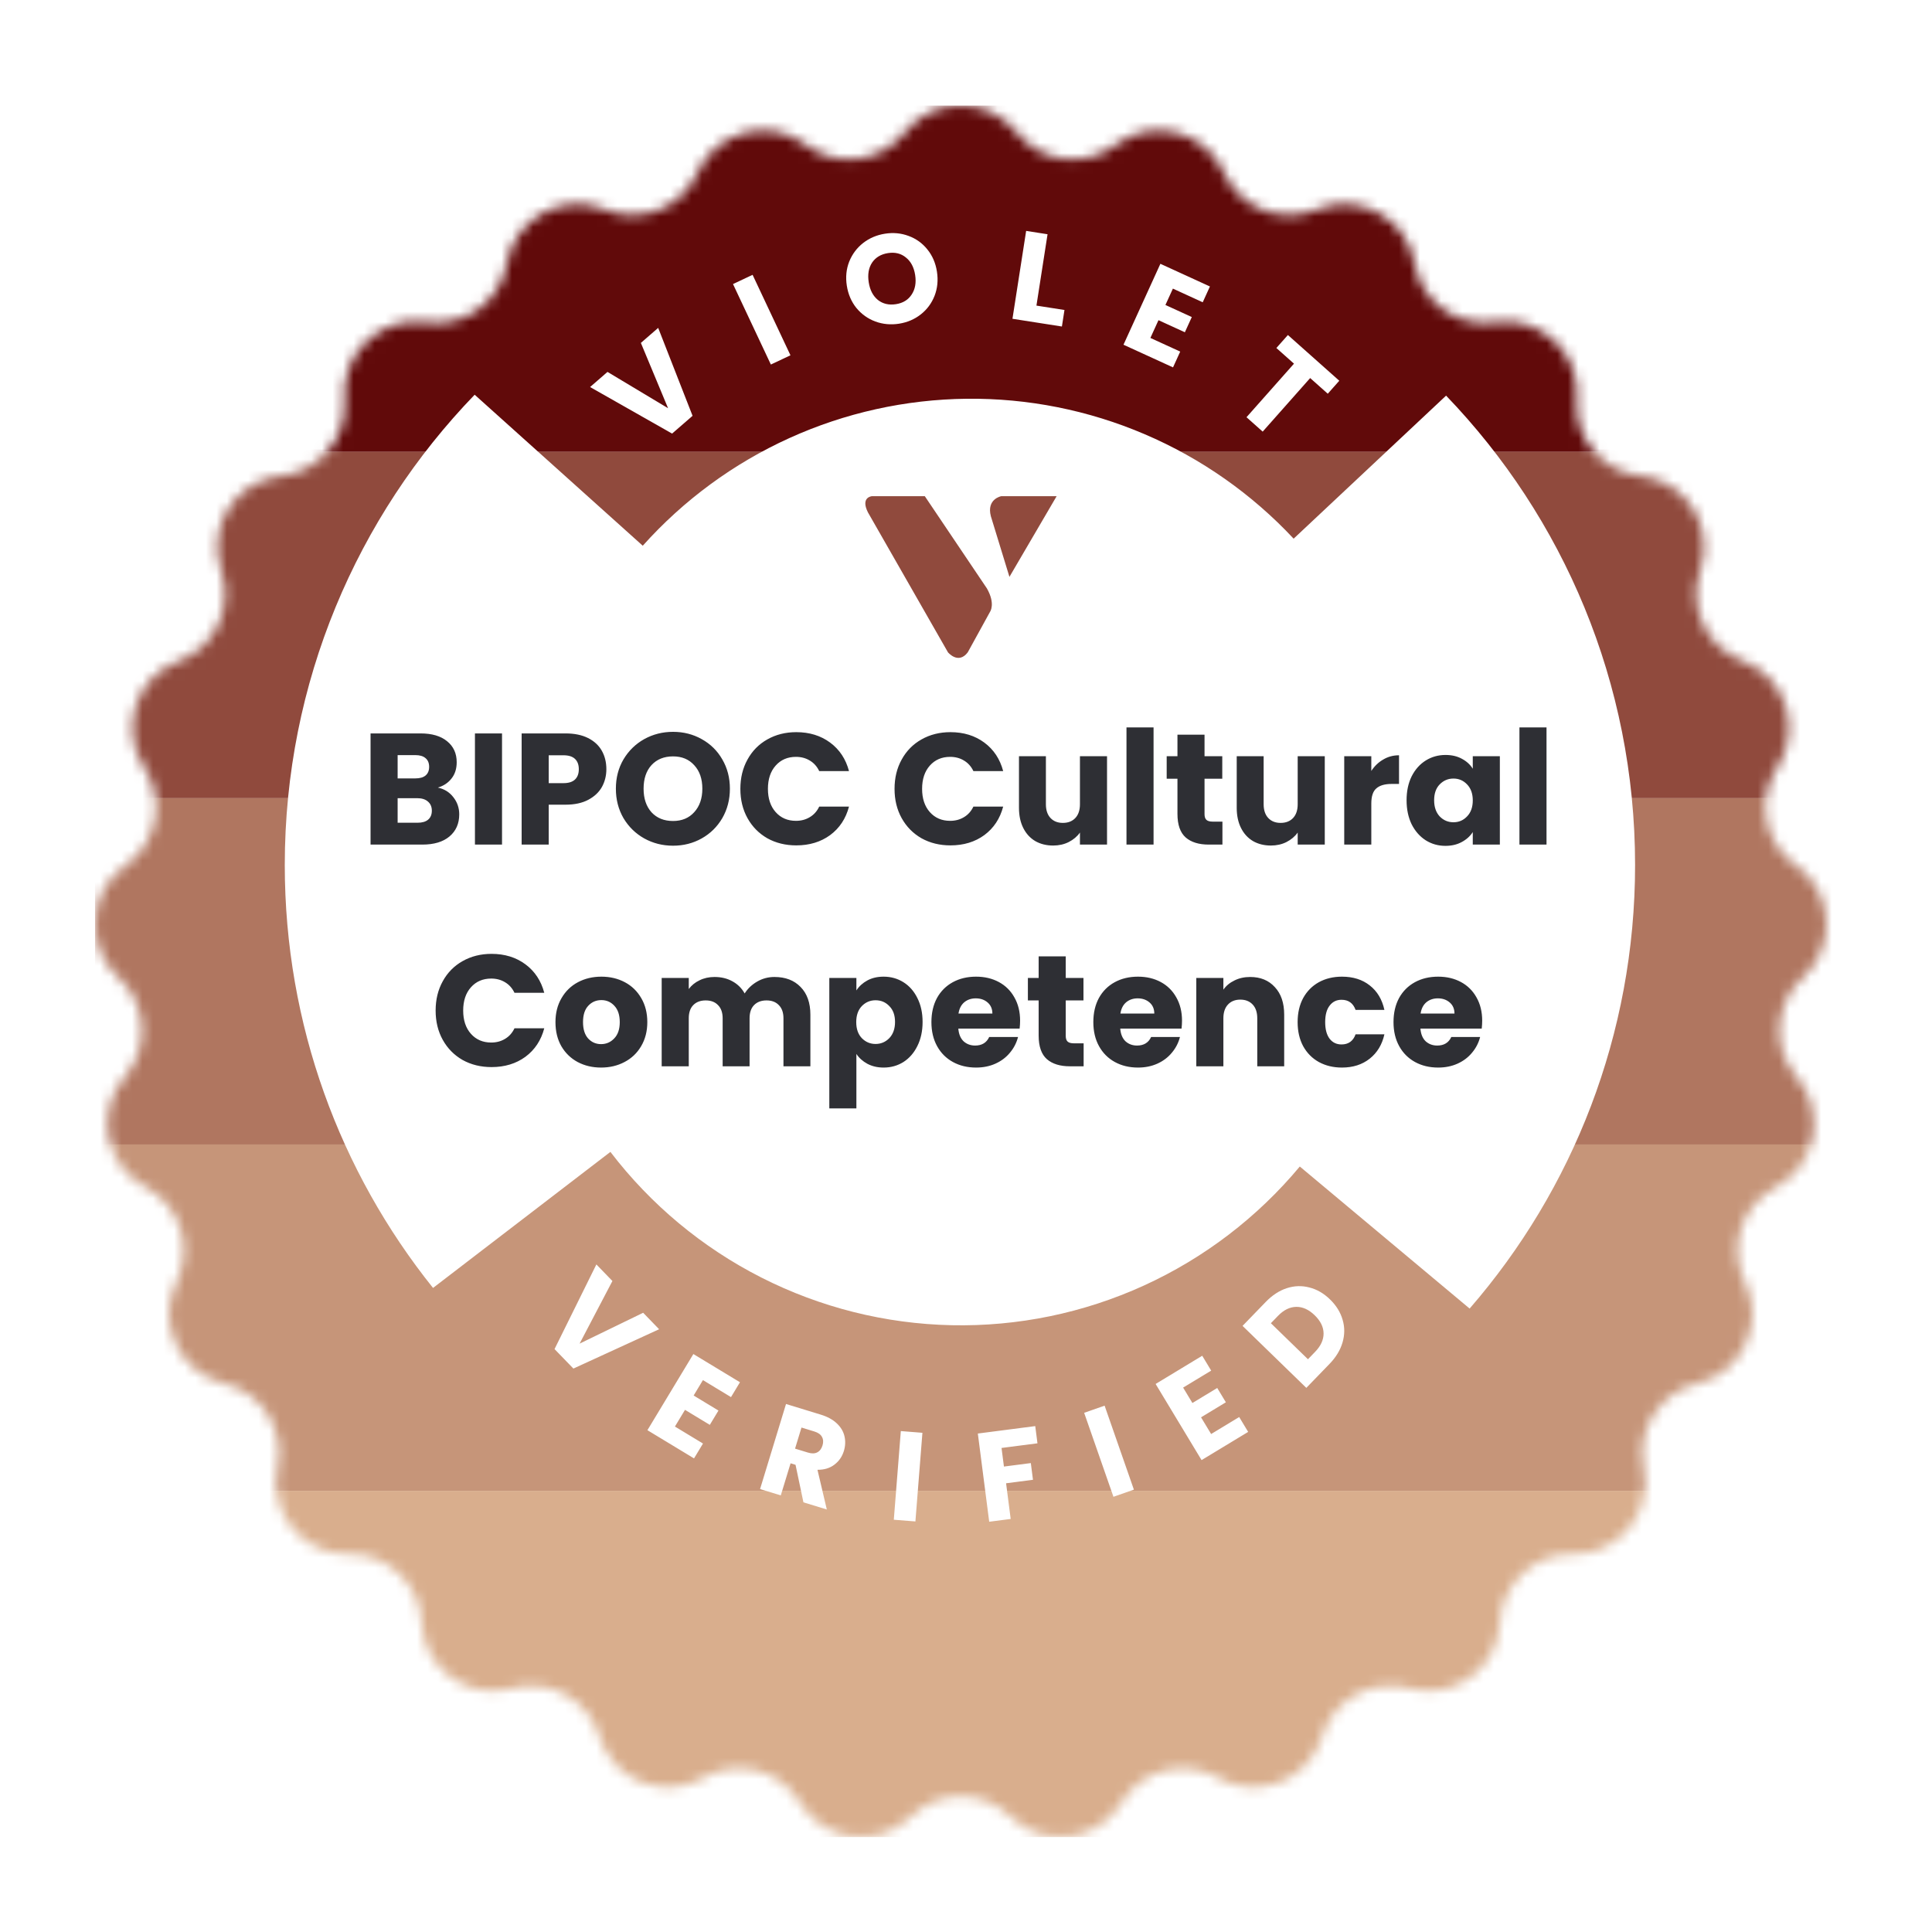
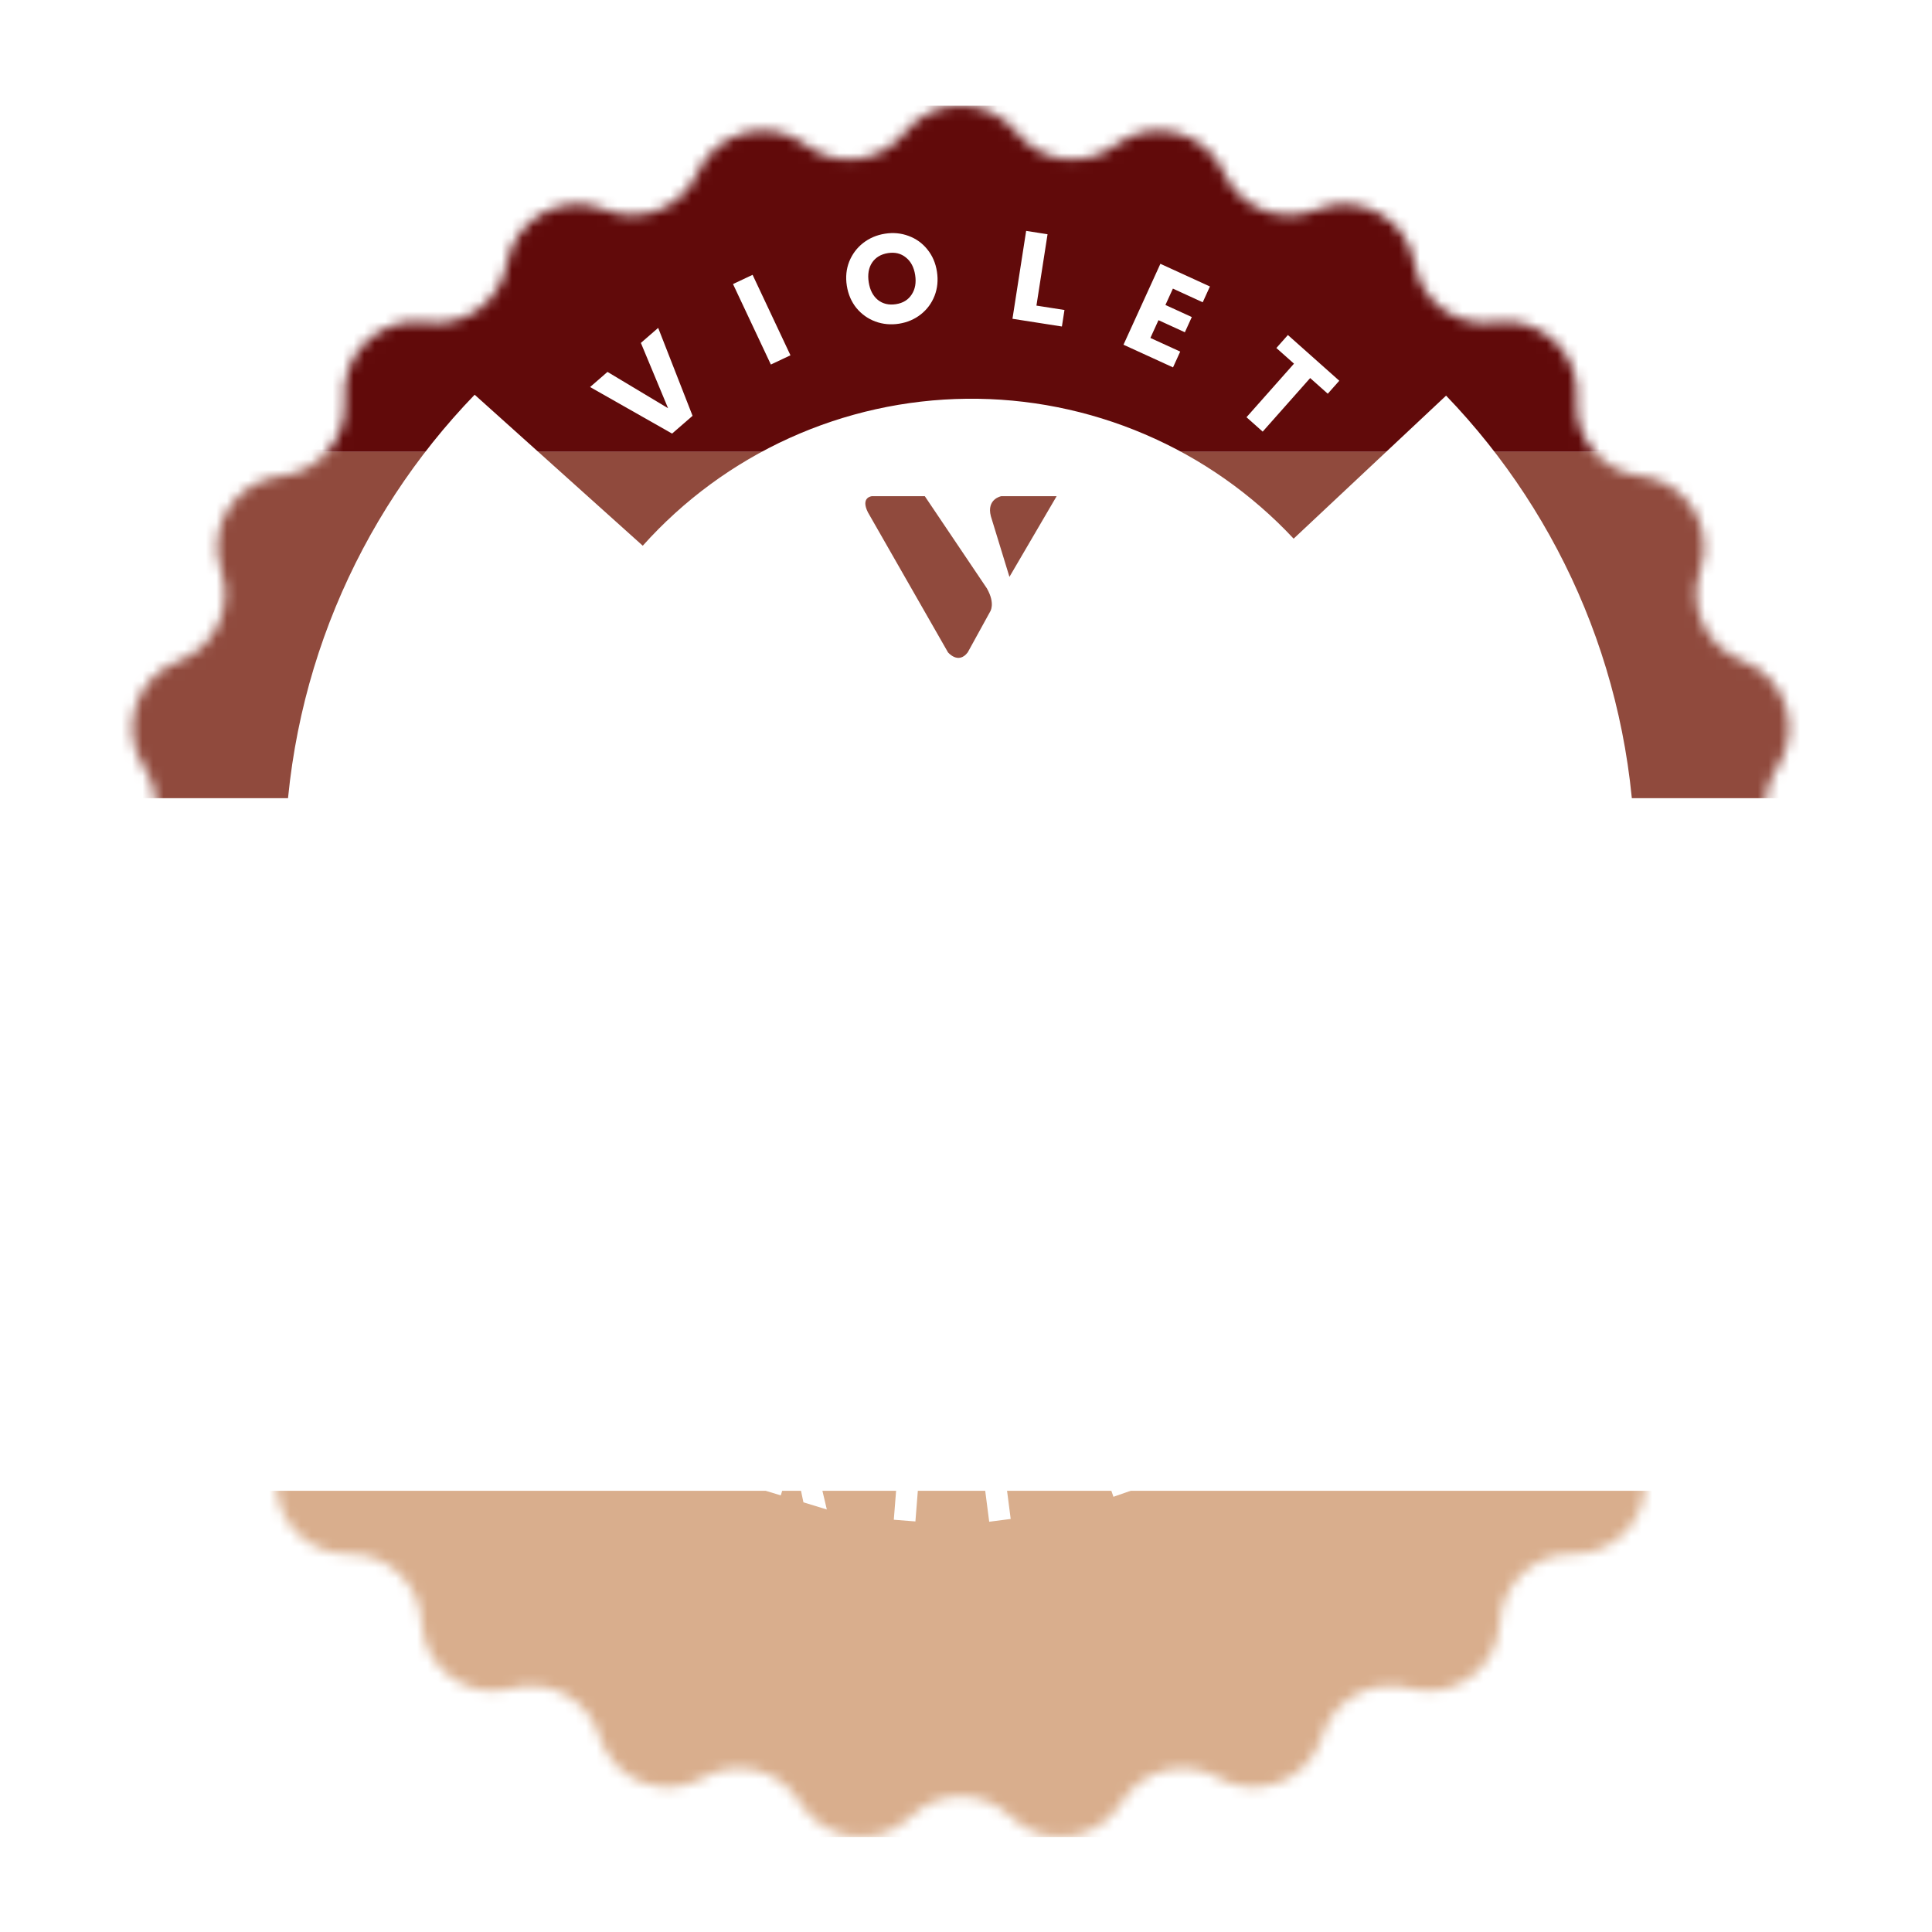
<svg xmlns="http://www.w3.org/2000/svg" width="183" height="183" viewBox="0 0 183 183" fill="none">
  <g filter="url(#filter0_d_1367_17076)">
    <mask id="mask0_1367_17076" style="mask-type:alpha" maskUnits="userSpaceOnUse" x="9" y="0" width="165" height="164">
      <path fill-rule="evenodd" clip-rule="evenodd" d="M96.297 2.557C93.589 -0.848 88.415 -0.848 85.707 2.557C83.422 5.43 79.262 5.956 76.334 3.742C72.866 1.118 67.855 2.411 66.079 6.38C64.58 9.731 60.68 11.28 57.294 9.864C53.282 8.186 48.751 10.688 48.016 14.974C47.396 18.591 44.003 21.065 40.371 20.537C36.068 19.912 32.302 23.464 32.654 27.797C32.952 31.457 30.281 34.698 26.631 35.092C22.306 35.558 19.54 39.934 20.958 44.046C22.155 47.518 20.373 51.321 16.935 52.612C12.861 54.142 11.267 59.066 13.663 62.698C15.686 65.765 14.903 69.891 11.893 71.998C8.326 74.495 8.002 79.659 11.228 82.583C13.951 85.051 14.213 89.241 11.821 92.031C8.988 95.336 9.954 100.42 13.806 102.449C17.055 104.162 18.347 108.157 16.725 111.453C14.803 115.356 17 120.043 21.233 121.049C24.805 121.898 27.049 125.448 26.296 129.042C25.404 133.298 28.696 137.294 33.044 137.214C36.714 137.146 39.77 140.027 39.933 143.694C40.125 148.037 44.307 151.089 48.497 149.928C52.034 148.948 55.71 150.976 56.778 154.487C58.043 158.647 62.852 160.56 66.622 158.393C69.803 156.563 73.866 157.609 75.773 160.745C78.032 164.462 83.165 165.114 86.278 162.076C88.905 159.511 93.099 159.511 95.726 162.076C98.839 165.114 103.971 164.462 106.231 160.745C108.138 157.609 112.2 156.563 115.382 158.393C119.152 160.56 123.961 158.647 125.226 154.487C126.294 150.976 129.97 148.948 133.507 149.928C137.697 151.089 141.878 148.037 142.071 143.694C142.234 140.027 145.29 137.146 148.96 137.214C153.308 137.294 156.6 133.298 155.708 129.042C154.955 125.448 157.199 121.898 160.771 121.049C165.004 120.043 167.201 115.356 165.279 111.453C163.656 108.157 164.949 104.162 168.198 102.449C172.049 100.42 173.016 95.336 170.183 92.031C167.791 89.241 168.053 85.051 170.776 82.583C174.001 79.659 173.677 74.495 170.11 71.998C167.1 69.891 166.318 65.766 168.341 62.699C170.737 59.066 169.143 54.142 165.069 52.612C161.631 51.321 159.849 47.518 161.046 44.046C162.463 39.934 159.698 35.558 155.373 35.092C151.723 34.698 149.052 31.457 149.35 27.797C149.702 23.464 145.935 19.912 141.632 20.537C138 21.065 134.608 18.591 133.987 14.974C133.253 10.688 128.721 8.186 124.71 9.864C121.324 11.28 117.424 9.731 115.925 6.38C114.149 2.411 109.138 1.118 105.67 3.742C102.742 5.956 98.582 5.43 96.297 2.557Z" fill="#4E55DC" />
    </mask>
    <g mask="url(#mask0_1367_17076)">
      <rect x="9.001" width="199.575" height="32.802" fill="#610A0A" />
      <rect x="9.001" y="32.802" width="199.575" height="32.802" fill="#904A3D" />
-       <rect x="9.001" y="65.605" width="199.575" height="32.802" fill="#B07660" />
-       <rect x="9.001" y="98.407" width="199.575" height="32.802" fill="#C69579" />
      <rect x="9.001" y="131.209" width="199.575" height="32.802" fill="#D9AE8D" />
    </g>
  </g>
  <path fill-rule="evenodd" clip-rule="evenodd" d="M60.882 51.691L44.96 37.388C33.826 48.917 26.974 64.622 26.974 81.931C26.974 97.092 32.231 111.022 41.017 121.994L57.818 109.108C61.631 114.098 66.515 118.164 72.109 121.006C77.704 123.847 83.865 125.392 90.136 125.525C96.407 125.658 102.627 124.376 108.337 121.774C114.046 119.172 119.098 115.316 123.118 110.493L139.204 123.948C148.966 112.7 154.876 98.007 154.876 81.931C154.876 64.665 148.059 48.995 136.974 37.474L122.534 51.022C118.571 46.783 113.771 43.415 108.438 41.134C103.106 38.852 97.359 37.707 91.561 37.77C85.763 37.833 80.042 39.103 74.761 41.499C69.479 43.896 64.753 47.367 60.882 51.691ZM82.584 47H87.599L93.48 55.735C94.318 57.207 93.775 57.955 93.775 57.955L91.666 61.79C90.773 62.972 89.793 61.79 89.793 61.79L82.209 48.528C81.49 47.087 82.584 47 82.584 47ZM94.837 47H100.084L95.615 54.64L93.856 48.903C93.425 47.26 94.837 47 94.837 47Z" fill="white" />
-   <path d="M41.474 74.6C42.084 74.73 42.574 75.035 42.944 75.515C43.314 75.985 43.499 76.525 43.499 77.135C43.499 78.015 43.189 78.715 42.569 79.235C41.959 79.745 41.104 80 40.004 80H35.099V69.47H39.839C40.909 69.47 41.744 69.715 42.344 70.205C42.954 70.695 43.259 71.36 43.259 72.2C43.259 72.82 43.094 73.335 42.764 73.745C42.444 74.155 42.014 74.44 41.474 74.6ZM37.664 73.73H39.344C39.764 73.73 40.084 73.64 40.304 73.46C40.534 73.27 40.649 72.995 40.649 72.635C40.649 72.275 40.534 72 40.304 71.81C40.084 71.62 39.764 71.525 39.344 71.525H37.664V73.73ZM39.554 77.93C39.984 77.93 40.314 77.835 40.544 77.645C40.784 77.445 40.904 77.16 40.904 76.79C40.904 76.42 40.779 76.13 40.529 75.92C40.289 75.71 39.954 75.605 39.524 75.605H37.664V77.93H39.554ZM47.552 69.47V80H44.987V69.47H47.552ZM57.435 72.86C57.435 73.47 57.295 74.03 57.016 74.54C56.736 75.04 56.306 75.445 55.725 75.755C55.145 76.065 54.425 76.22 53.566 76.22H51.975V80H49.41V69.47H53.566C54.406 69.47 55.115 69.615 55.696 69.905C56.276 70.195 56.711 70.595 57.001 71.105C57.291 71.615 57.435 72.2 57.435 72.86ZM53.37 74.18C53.861 74.18 54.225 74.065 54.465 73.835C54.706 73.605 54.825 73.28 54.825 72.86C54.825 72.44 54.706 72.115 54.465 71.885C54.225 71.655 53.861 71.54 53.37 71.54H51.975V74.18H53.37ZM63.751 80.105C62.761 80.105 61.851 79.875 61.021 79.415C60.201 78.955 59.546 78.315 59.056 77.495C58.576 76.665 58.336 75.735 58.336 74.705C58.336 73.675 58.576 72.75 59.056 71.93C59.546 71.11 60.201 70.47 61.021 70.01C61.851 69.55 62.761 69.32 63.751 69.32C64.741 69.32 65.646 69.55 66.466 70.01C67.296 70.47 67.946 71.11 68.416 71.93C68.896 72.75 69.136 73.675 69.136 74.705C69.136 75.735 68.896 76.665 68.416 77.495C67.936 78.315 67.286 78.955 66.466 79.415C65.646 79.875 64.741 80.105 63.751 80.105ZM63.751 77.765C64.591 77.765 65.261 77.485 65.761 76.925C66.271 76.365 66.526 75.625 66.526 74.705C66.526 73.775 66.271 73.035 65.761 72.485C65.261 71.925 64.591 71.645 63.751 71.645C62.901 71.645 62.221 71.92 61.711 72.47C61.211 73.02 60.961 73.765 60.961 74.705C60.961 75.635 61.211 76.38 61.711 76.94C62.221 77.49 62.901 77.765 63.751 77.765ZM70.128 74.72C70.128 73.68 70.353 72.755 70.803 71.945C71.253 71.125 71.878 70.49 72.678 70.04C73.488 69.58 74.403 69.35 75.423 69.35C76.673 69.35 77.743 69.68 78.633 70.34C79.523 71 80.118 71.9 80.418 73.04H77.598C77.388 72.6 77.088 72.265 76.698 72.035C76.318 71.805 75.883 71.69 75.393 71.69C74.603 71.69 73.963 71.965 73.473 72.515C72.983 73.065 72.738 73.8 72.738 74.72C72.738 75.64 72.983 76.375 73.473 76.925C73.963 77.475 74.603 77.75 75.393 77.75C75.883 77.75 76.318 77.635 76.698 77.405C77.088 77.175 77.388 76.84 77.598 76.4H80.418C80.118 77.54 79.523 78.44 78.633 79.1C77.743 79.75 76.673 80.075 75.423 80.075C74.403 80.075 73.488 79.85 72.678 79.4C71.878 78.94 71.253 78.305 70.803 77.495C70.353 76.685 70.128 75.76 70.128 74.72ZM84.732 74.72C84.732 73.68 84.957 72.755 85.407 71.945C85.857 71.125 86.482 70.49 87.282 70.04C88.092 69.58 89.007 69.35 90.027 69.35C91.277 69.35 92.347 69.68 93.237 70.34C94.127 71 94.722 71.9 95.022 73.04H92.202C91.992 72.6 91.692 72.265 91.302 72.035C90.922 71.805 90.487 71.69 89.997 71.69C89.207 71.69 88.567 71.965 88.077 72.515C87.587 73.065 87.342 73.8 87.342 74.72C87.342 75.64 87.587 76.375 88.077 76.925C88.567 77.475 89.207 77.75 89.997 77.75C90.487 77.75 90.922 77.635 91.302 77.405C91.692 77.175 91.992 76.84 92.202 76.4H95.022C94.722 77.54 94.127 78.44 93.237 79.1C92.347 79.75 91.277 80.075 90.027 80.075C89.007 80.075 88.092 79.85 87.282 79.4C86.482 78.94 85.857 78.305 85.407 77.495C84.957 76.685 84.732 75.76 84.732 74.72ZM104.858 71.63V80H102.293V78.86C102.033 79.23 101.678 79.53 101.228 79.76C100.788 79.98 100.298 80.09 99.758 80.09C99.118 80.09 98.553 79.95 98.063 79.67C97.573 79.38 97.193 78.965 96.923 78.425C96.653 77.885 96.518 77.25 96.518 76.52V71.63H99.068V76.175C99.068 76.735 99.213 77.17 99.503 77.48C99.793 77.79 100.183 77.945 100.673 77.945C101.173 77.945 101.568 77.79 101.858 77.48C102.148 77.17 102.293 76.735 102.293 76.175V71.63H104.858ZM109.266 68.9V80H106.701V68.9H109.266ZM115.789 77.825V80H114.484C113.554 80 112.829 79.775 112.309 79.325C111.789 78.865 111.529 78.12 111.529 77.09V73.76H110.509V71.63H111.529V69.59H114.094V71.63H115.774V73.76H114.094V77.12C114.094 77.37 114.154 77.55 114.274 77.66C114.394 77.77 114.594 77.825 114.874 77.825H115.789ZM125.483 71.63V80H122.918V78.86C122.658 79.23 122.303 79.53 121.853 79.76C121.413 79.98 120.923 80.09 120.383 80.09C119.743 80.09 119.178 79.95 118.688 79.67C118.198 79.38 117.818 78.965 117.548 78.425C117.278 77.885 117.143 77.25 117.143 76.52V71.63H119.693V76.175C119.693 76.735 119.838 77.17 120.128 77.48C120.418 77.79 120.808 77.945 121.298 77.945C121.798 77.945 122.193 77.79 122.483 77.48C122.773 77.17 122.918 76.735 122.918 76.175V71.63H125.483ZM129.891 73.025C130.191 72.565 130.566 72.205 131.016 71.945C131.466 71.675 131.966 71.54 132.516 71.54V74.255H131.811C131.171 74.255 130.691 74.395 130.371 74.675C130.051 74.945 129.891 75.425 129.891 76.115V80H127.326V71.63H129.891V73.025ZM133.232 75.8C133.232 74.94 133.392 74.185 133.712 73.535C134.042 72.885 134.487 72.385 135.047 72.035C135.607 71.685 136.232 71.51 136.922 71.51C137.512 71.51 138.027 71.63 138.467 71.87C138.917 72.11 139.262 72.425 139.502 72.815V71.63H142.067V80H139.502V78.815C139.252 79.205 138.902 79.52 138.452 79.76C138.012 80 137.497 80.12 136.907 80.12C136.227 80.12 135.607 79.945 135.047 79.595C134.487 79.235 134.042 78.73 133.712 78.08C133.392 77.42 133.232 76.66 133.232 75.8ZM139.502 75.815C139.502 75.175 139.322 74.67 138.962 74.3C138.612 73.93 138.182 73.745 137.672 73.745C137.162 73.745 136.727 73.93 136.367 74.3C136.017 74.66 135.842 75.16 135.842 75.8C135.842 76.44 136.017 76.95 136.367 77.33C136.727 77.7 137.162 77.885 137.672 77.885C138.182 77.885 138.612 77.7 138.962 77.33C139.322 76.96 139.502 76.455 139.502 75.815ZM146.487 68.9V80H143.922V68.9H146.487ZM41.263 95.72C41.263 94.68 41.488 93.755 41.938 92.945C42.388 92.125 43.013 91.49 43.813 91.04C44.623 90.58 45.538 90.35 46.558 90.35C47.808 90.35 48.878 90.68 49.768 91.34C50.658 92 51.253 92.9 51.553 94.04H48.733C48.523 93.6 48.223 93.265 47.833 93.035C47.453 92.805 47.018 92.69 46.528 92.69C45.738 92.69 45.098 92.965 44.608 93.515C44.118 94.065 43.873 94.8 43.873 95.72C43.873 96.64 44.118 97.375 44.608 97.925C45.098 98.475 45.738 98.75 46.528 98.75C47.018 98.75 47.453 98.635 47.833 98.405C48.223 98.175 48.523 97.84 48.733 97.4H51.553C51.253 98.54 50.658 99.44 49.768 100.1C48.878 100.75 47.808 101.075 46.558 101.075C45.538 101.075 44.623 100.85 43.813 100.4C43.013 99.94 42.388 99.305 41.938 98.495C41.488 97.685 41.263 96.76 41.263 95.72ZM56.934 101.12C56.114 101.12 55.374 100.945 54.714 100.595C54.064 100.245 53.549 99.745 53.169 99.095C52.799 98.445 52.614 97.685 52.614 96.815C52.614 95.955 52.804 95.2 53.184 94.55C53.564 93.89 54.084 93.385 54.744 93.035C55.404 92.685 56.144 92.51 56.964 92.51C57.784 92.51 58.524 92.685 59.184 93.035C59.844 93.385 60.364 93.89 60.744 94.55C61.124 95.2 61.314 95.955 61.314 96.815C61.314 97.675 61.119 98.435 60.729 99.095C60.349 99.745 59.824 100.245 59.154 100.595C58.494 100.945 57.754 101.12 56.934 101.12ZM56.934 98.9C57.424 98.9 57.839 98.72 58.179 98.36C58.529 98 58.704 97.485 58.704 96.815C58.704 96.145 58.534 95.63 58.194 95.27C57.864 94.91 57.454 94.73 56.964 94.73C56.464 94.73 56.049 94.91 55.719 95.27C55.389 95.62 55.224 96.135 55.224 96.815C55.224 97.485 55.384 98 55.704 98.36C56.034 98.72 56.444 98.9 56.934 98.9ZM73.355 92.54C74.395 92.54 75.22 92.855 75.83 93.485C76.45 94.115 76.76 94.99 76.76 96.11V101H74.21V96.455C74.21 95.915 74.065 95.5 73.775 95.21C73.495 94.91 73.105 94.76 72.605 94.76C72.105 94.76 71.71 94.91 71.42 95.21C71.14 95.5 71 95.915 71 96.455V101H68.45V96.455C68.45 95.915 68.305 95.5 68.015 95.21C67.735 94.91 67.345 94.76 66.845 94.76C66.345 94.76 65.95 94.91 65.66 95.21C65.38 95.5 65.24 95.915 65.24 96.455V101H62.675V92.63H65.24V93.68C65.5 93.33 65.84 93.055 66.26 92.855C66.68 92.645 67.155 92.54 67.685 92.54C68.315 92.54 68.875 92.675 69.365 92.945C69.865 93.215 70.255 93.6 70.535 94.1C70.825 93.64 71.22 93.265 71.72 92.975C72.22 92.685 72.765 92.54 73.355 92.54ZM81.118 93.815C81.368 93.425 81.713 93.11 82.153 92.87C82.594 92.63 83.109 92.51 83.698 92.51C84.388 92.51 85.013 92.685 85.573 93.035C86.133 93.385 86.573 93.885 86.894 94.535C87.224 95.185 87.388 95.94 87.388 96.8C87.388 97.66 87.224 98.42 86.894 99.08C86.573 99.73 86.133 100.235 85.573 100.595C85.013 100.945 84.388 101.12 83.698 101.12C83.118 101.12 82.603 101 82.153 100.76C81.713 100.52 81.368 100.21 81.118 99.83V104.99H78.553V92.63H81.118V93.815ZM84.778 96.8C84.778 96.16 84.599 95.66 84.239 95.3C83.888 94.93 83.454 94.745 82.933 94.745C82.424 94.745 81.989 94.93 81.629 95.3C81.278 95.67 81.103 96.175 81.103 96.815C81.103 97.455 81.278 97.96 81.629 98.33C81.989 98.7 82.424 98.885 82.933 98.885C83.444 98.885 83.879 98.7 84.239 98.33C84.599 97.95 84.778 97.44 84.778 96.8ZM96.624 96.68C96.624 96.92 96.609 97.17 96.579 97.43H90.774C90.814 97.95 90.979 98.35 91.269 98.63C91.569 98.9 91.934 99.035 92.364 99.035C93.004 99.035 93.449 98.765 93.699 98.225H96.429C96.289 98.775 96.034 99.27 95.664 99.71C95.304 100.15 94.849 100.495 94.299 100.745C93.749 100.995 93.134 101.12 92.454 101.12C91.634 101.12 90.904 100.945 90.264 100.595C89.624 100.245 89.124 99.745 88.764 99.095C88.404 98.445 88.224 97.685 88.224 96.815C88.224 95.945 88.399 95.185 88.749 94.535C89.109 93.885 89.609 93.385 90.249 93.035C90.889 92.685 91.624 92.51 92.454 92.51C93.264 92.51 93.984 92.68 94.614 93.02C95.244 93.36 95.734 93.845 96.084 94.475C96.444 95.105 96.624 95.84 96.624 96.68ZM93.999 96.005C93.999 95.565 93.849 95.215 93.549 94.955C93.249 94.695 92.874 94.565 92.424 94.565C91.994 94.565 91.629 94.69 91.329 94.94C91.039 95.19 90.859 95.545 90.789 96.005H93.999ZM102.642 98.825V101H101.337C100.407 101 99.682 100.775 99.162 100.325C98.642 99.865 98.382 99.12 98.382 98.09V94.76H97.362V92.63H98.382V90.59H100.947V92.63H102.627V94.76H100.947V98.12C100.947 98.37 101.007 98.55 101.127 98.66C101.247 98.77 101.447 98.825 101.727 98.825H102.642ZM111.961 96.68C111.961 96.92 111.946 97.17 111.916 97.43H106.111C106.151 97.95 106.316 98.35 106.606 98.63C106.906 98.9 107.271 99.035 107.701 99.035C108.341 99.035 108.786 98.765 109.036 98.225H111.766C111.626 98.775 111.371 99.27 111.001 99.71C110.641 100.15 110.186 100.495 109.636 100.745C109.086 100.995 108.471 101.12 107.791 101.12C106.971 101.12 106.241 100.945 105.601 100.595C104.961 100.245 104.461 99.745 104.101 99.095C103.741 98.445 103.561 97.685 103.561 96.815C103.561 95.945 103.736 95.185 104.086 94.535C104.446 93.885 104.946 93.385 105.586 93.035C106.226 92.685 106.961 92.51 107.791 92.51C108.601 92.51 109.321 92.68 109.951 93.02C110.581 93.36 111.071 93.845 111.421 94.475C111.781 95.105 111.961 95.84 111.961 96.68ZM109.336 96.005C109.336 95.565 109.186 95.215 108.886 94.955C108.586 94.695 108.211 94.565 107.761 94.565C107.331 94.565 106.966 94.69 106.666 94.94C106.376 95.19 106.196 95.545 106.126 96.005H109.336ZM118.414 92.54C119.394 92.54 120.174 92.86 120.754 93.5C121.344 94.13 121.639 95 121.639 96.11V101H119.089V96.455C119.089 95.895 118.944 95.46 118.654 95.15C118.364 94.84 117.974 94.685 117.484 94.685C116.994 94.685 116.604 94.84 116.314 95.15C116.024 95.46 115.879 95.895 115.879 96.455V101H113.314V92.63H115.879V93.74C116.139 93.37 116.489 93.08 116.929 92.87C117.369 92.65 117.864 92.54 118.414 92.54ZM122.912 96.815C122.912 95.945 123.087 95.185 123.437 94.535C123.797 93.885 124.292 93.385 124.922 93.035C125.562 92.685 126.292 92.51 127.112 92.51C128.162 92.51 129.037 92.785 129.737 93.335C130.447 93.885 130.912 94.66 131.132 95.66H128.402C128.172 95.02 127.727 94.7 127.067 94.7C126.597 94.7 126.222 94.885 125.942 95.255C125.662 95.615 125.522 96.135 125.522 96.815C125.522 97.495 125.662 98.02 125.942 98.39C126.222 98.75 126.597 98.93 127.067 98.93C127.727 98.93 128.172 98.61 128.402 97.97H131.132C130.912 98.95 130.447 99.72 129.737 100.28C129.027 100.84 128.152 101.12 127.112 101.12C126.292 101.12 125.562 100.945 124.922 100.595C124.292 100.245 123.797 99.745 123.437 99.095C123.087 98.445 122.912 97.685 122.912 96.815ZM140.394 96.68C140.394 96.92 140.379 97.17 140.349 97.43H134.544C134.584 97.95 134.749 98.35 135.039 98.63C135.339 98.9 135.704 99.035 136.134 99.035C136.774 99.035 137.219 98.765 137.469 98.225H140.199C140.059 98.775 139.804 99.27 139.434 99.71C139.074 100.15 138.619 100.495 138.069 100.745C137.519 100.995 136.904 101.12 136.224 101.12C135.404 101.12 134.674 100.945 134.034 100.595C133.394 100.245 132.894 99.745 132.534 99.095C132.174 98.445 131.994 97.685 131.994 96.815C131.994 95.945 132.169 95.185 132.519 94.535C132.879 93.885 133.379 93.385 134.019 93.035C134.659 92.685 135.394 92.51 136.224 92.51C137.034 92.51 137.754 92.68 138.384 93.02C139.014 93.36 139.504 93.845 139.854 94.475C140.214 95.105 140.394 95.84 140.394 96.68ZM137.769 96.005C137.769 95.565 137.619 95.215 137.319 94.955C137.019 94.695 136.644 94.565 136.194 94.565C135.764 94.565 135.399 94.69 135.099 94.94C134.809 95.19 134.629 95.545 134.559 96.005H137.769Z" fill="#2E2F34" />
  <path fill-rule="evenodd" clip-rule="evenodd" d="M100.827 29.362L98.172 28.947L99.224 22.188L97.197 21.871L95.901 30.195L100.584 30.927L100.827 29.362ZM85.156 30.661C84.373 30.783 83.626 30.714 82.913 30.453C82.208 30.19 81.612 29.765 81.123 29.178C80.642 28.581 80.338 27.875 80.211 27.061C80.084 26.247 80.16 25.486 80.438 24.779C80.725 24.07 81.164 23.483 81.755 23.018C82.355 22.552 83.046 22.258 83.828 22.136C84.611 22.013 85.354 22.083 86.059 22.346C86.772 22.607 87.364 23.032 87.837 23.622C88.317 24.211 88.621 24.913 88.747 25.727C88.874 26.541 88.799 27.306 88.522 28.021C88.243 28.729 87.808 29.315 87.217 29.78C86.625 30.245 85.938 30.538 85.156 30.661ZM84.868 28.811C85.531 28.707 86.027 28.403 86.353 27.899C86.687 27.393 86.797 26.777 86.684 26.049C86.57 25.314 86.277 24.761 85.806 24.389C85.342 24.008 84.778 23.869 84.114 23.973C83.442 24.078 82.939 24.38 82.603 24.877C82.276 25.374 82.17 25.994 82.286 26.737C82.4 27.472 82.689 28.03 83.154 28.411C83.624 28.783 84.196 28.916 84.868 28.811ZM74.873 33.653L71.286 26.031L69.431 26.907L73.017 34.529L74.873 33.653ZM62.343 31.057L65.6 39.386L63.661 41.07L55.893 36.66L57.542 35.227L63.28 38.667L60.704 32.481L62.343 31.057ZM54.312 129.631L62.432 125.907L60.921 124.346L54.899 127.27L58.008 121.337L56.489 119.768L52.526 127.786L54.312 129.631ZM65.702 132.184L66.582 130.725L69.241 132.335L70.09 130.927L65.676 128.255L61.324 135.468L65.738 138.14L66.588 136.733L63.929 135.123L64.884 133.541L67.234 134.964L68.053 133.608L65.702 132.184ZM76.102 142.302L75.354 138.748L74.884 138.604L73.956 141.645L71.994 141.045L74.452 132.987L77.745 133.995C78.38 134.19 78.885 134.466 79.261 134.823C79.645 135.183 79.888 135.592 79.991 136.051C80.096 136.501 80.076 136.964 79.932 137.438C79.768 137.974 79.469 138.405 79.035 138.732C78.608 139.062 78.074 139.224 77.431 139.22L78.317 142.98L76.102 142.302ZM75.308 137.215L76.524 137.587C76.883 137.697 77.178 137.691 77.408 137.569C77.645 137.449 77.812 137.229 77.91 136.907C78.004 136.601 77.986 136.332 77.856 136.1C77.733 135.87 77.493 135.7 77.133 135.59L75.917 135.218L75.308 137.215ZM86.708 144.112L87.372 135.715L85.326 135.552L84.662 143.95L86.708 144.112ZM98.059 135.081L98.269 136.711L94.866 137.152L95.093 138.913L97.64 138.584L97.844 140.166L95.297 140.496L95.733 143.876L93.698 144.14L92.621 135.785L98.059 135.081ZM107.403 141.099L104.629 133.145L102.692 133.823L105.466 141.777L107.403 141.099ZM112.066 131.434L112.946 132.893L115.297 131.47L116.115 132.826L113.764 134.25L114.719 135.832L117.377 134.222L118.227 135.63L113.813 138.302L109.461 131.09L113.875 128.417L114.724 129.825L112.066 131.434ZM121.888 122.017C121.173 122.249 120.507 122.684 119.89 123.322L117.695 125.589L123.736 131.46L125.931 129.192C126.543 128.56 126.954 127.883 127.164 127.16C127.379 126.432 127.382 125.716 127.173 125.011C126.97 124.301 126.573 123.658 125.982 123.084C125.386 122.504 124.733 122.126 124.023 121.95C123.314 121.763 122.602 121.785 121.888 122.017ZM125.37 126.304C125.374 126.91 125.106 127.492 124.566 128.049L123.89 128.748L120.378 125.336L121.054 124.637C121.594 124.08 122.169 123.796 122.78 123.787C123.39 123.778 123.973 124.044 124.53 124.584C125.086 125.125 125.366 125.698 125.37 126.304ZM111.097 27.337L110.39 28.887L112.888 30.031L112.231 31.472L109.732 30.328L108.965 32.01L111.791 33.303L111.109 34.799L106.417 32.652L109.913 24.987L114.605 27.135L113.923 28.631L111.097 27.337ZM125.767 37.294L126.858 36.064L121.99 31.733L120.899 32.963L122.567 34.447L118.069 39.52L119.602 40.884L124.1 35.81L125.767 37.294Z" fill="white" />
  <defs>
    <filter id="filter0_d_1367_17076" x="0.001" y="0.003" width="182.003" height="182.995" filterUnits="userSpaceOnUse" color-interpolation-filters="sRGB">
      <feFlood flood-opacity="0" result="BackgroundImageFix" />
      <feColorMatrix in="SourceAlpha" type="matrix" values="0 0 0 0 0 0 0 0 0 0 0 0 0 0 0 0 0 0 127 0" result="hardAlpha" />
      <feMorphology radius="5" operator="erode" in="SourceAlpha" result="effect1_dropShadow_1367_17076" />
      <feOffset dy="10" />
      <feGaussianBlur stdDeviation="7" />
      <feColorMatrix type="matrix" values="0 0 0 0 0 0 0 0 0 0 0 0 0 0 0 0 0 0 0.1 0" />
      <feBlend mode="normal" in2="BackgroundImageFix" result="effect1_dropShadow_1367_17076" />
      <feBlend mode="normal" in="SourceGraphic" in2="effect1_dropShadow_1367_17076" result="shape" />
    </filter>
  </defs>
</svg>